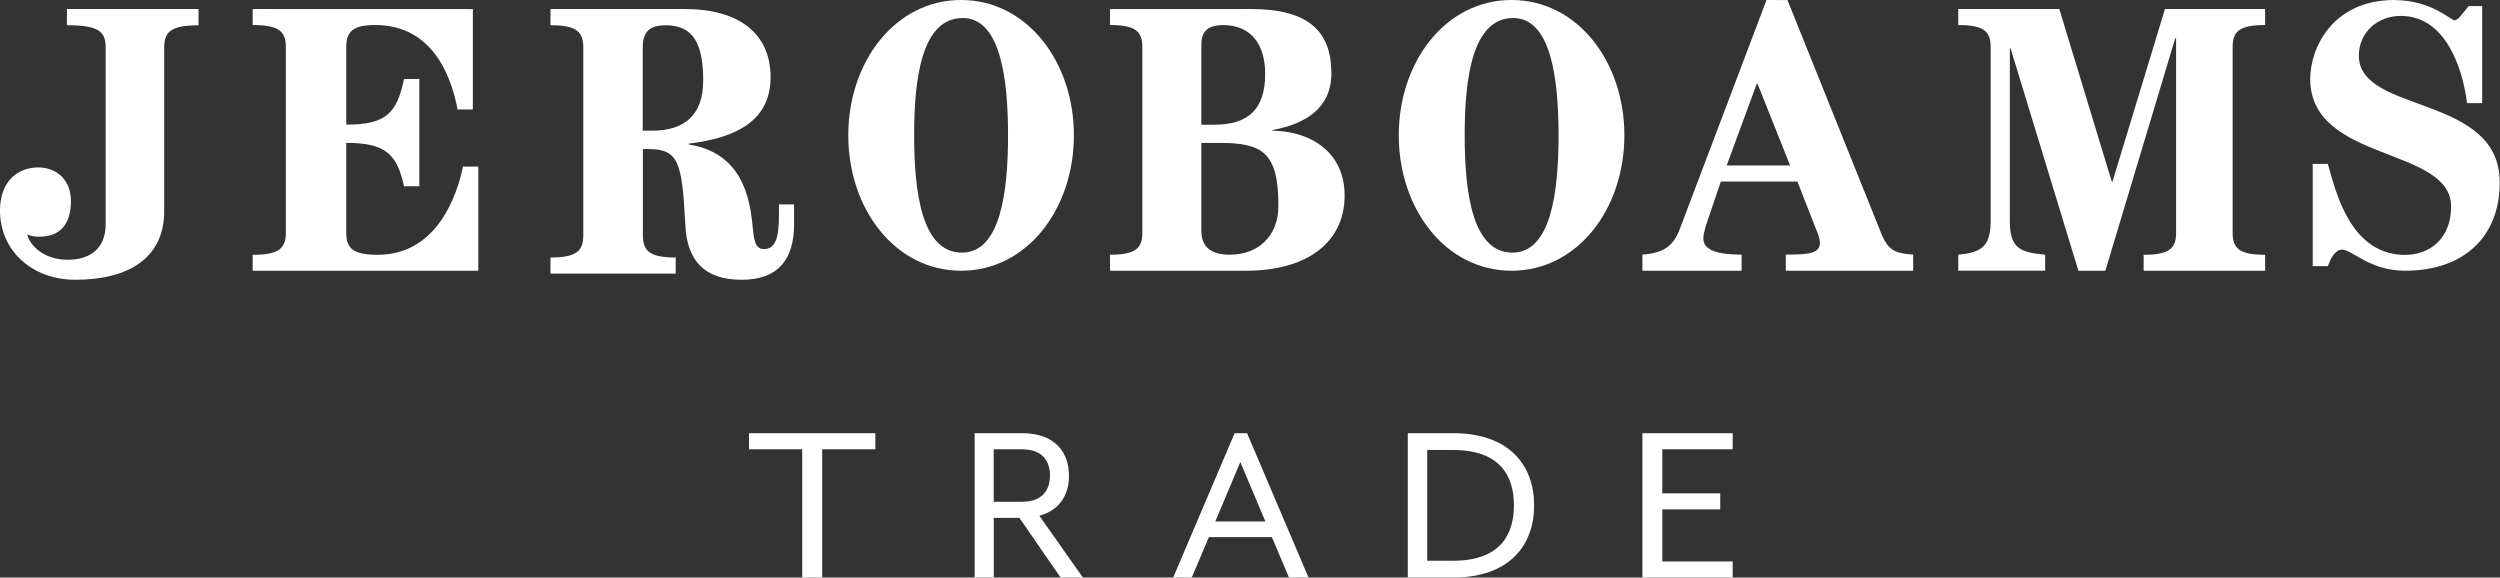
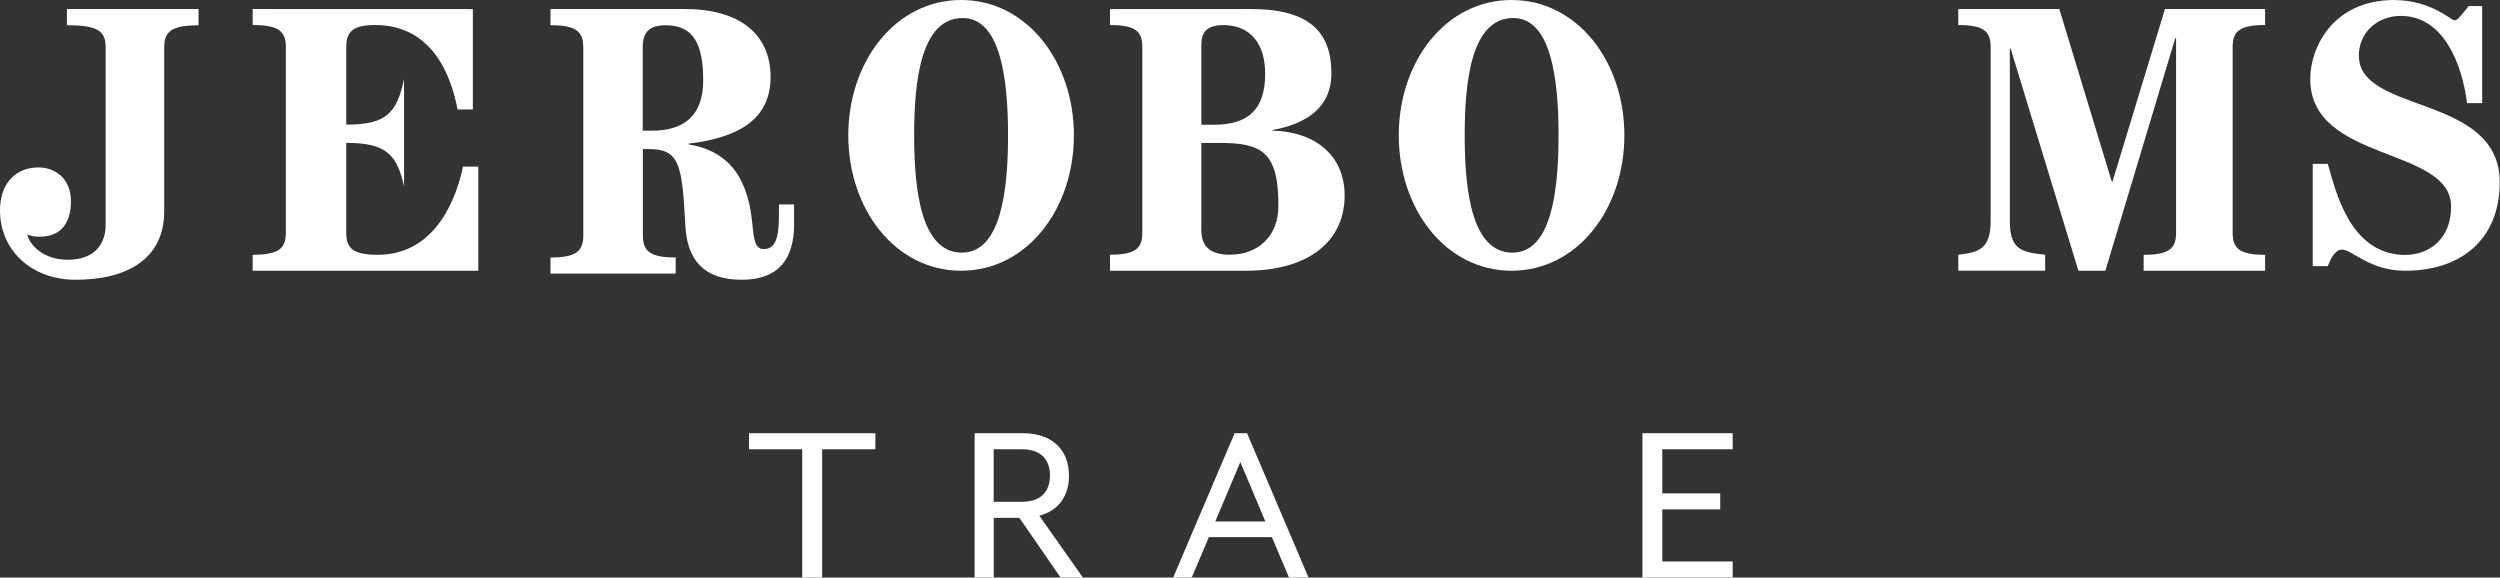
<svg xmlns="http://www.w3.org/2000/svg" width="303" height="70" viewBox="0 0 303 70" fill="none">
  <rect x="0" y="0" width="303" height="70" fill="#333333" stroke="none" />
  <path d="M285.893 6.748C285.893 3.93 288.139 1.927 290.979 1.927C296.171 1.927 298.398 7.755 299.011 12.5H300.839V0.738H299.205C298.301 1.84 297.893 2.464 297.484 2.464C297.076 2.464 294.664 0.038 290.269 0.01H290.279L290.152 0C282.626 0.038 280 5.886 280 9.567C280 19.728 297.076 17.715 297.076 25.048C297.076 28.892 294.509 30.895 291.475 30.895C291.348 30.895 291.202 30.895 291.076 30.886C284.677 30.531 283.044 22.958 282.13 19.862H280.301V32.257H282.13C282.48 31.355 282.995 30.253 283.851 30.253C285.076 30.253 287.206 32.812 291.484 32.812C298.7 32.812 302.969 28.623 302.969 22.105C302.969 11.359 285.893 13.852 285.893 6.748Z" fill="white" />
  <path fill-rule="evenodd" clip-rule="evenodd" d="M116.484 0C124.456 0 130.156 7.467 130.156 16.401C130.156 25.335 124.476 32.812 116.484 32.812C108.493 32.812 102.812 25.326 102.812 16.401C102.812 7.477 108.512 0 116.484 0ZM110.794 16.392C110.794 23.236 111.692 30.617 116.58 30.617H116.589C121.277 30.617 122.175 23.217 122.175 16.392C122.175 9.567 121.268 2.186 116.685 2.186C111.692 2.186 110.794 9.548 110.794 16.392Z" fill="white" />
  <path fill-rule="evenodd" clip-rule="evenodd" d="M96.24 24.774V27.108L96.25 27.099C96.25 31.346 94.418 33.906 89.886 33.906C85.354 33.906 83.268 31.572 83.063 27.285C82.654 19.83 82.362 18.064 78.58 18.064H77.917V28.511C77.917 30.414 78.736 31.209 81.894 31.209V33.161H66.719V31.209C69.886 31.209 70.695 30.414 70.695 28.511V5.753C70.695 3.85 69.876 3.056 66.719 3.056V1.094H83.005C89.574 1.094 93.394 4.076 93.394 9.343C93.394 14.611 89.272 16.71 83.463 17.407V17.505C87.79 18.201 90.539 20.909 91.153 26.834C91.167 26.973 91.18 27.11 91.194 27.244C91.361 28.949 91.482 30.189 92.576 30.189C94.008 30.189 94.408 28.747 94.408 26.127V24.774H96.24ZM77.898 15.837H79.058C82.829 15.837 85.227 14.062 85.227 9.775C85.227 5.488 84.155 3.065 80.695 3.065C78.707 3.065 77.898 3.86 77.898 5.763V15.837Z" fill="white" />
  <path d="M275.073 0.541V0.552H275.084L275.073 0.541V0.541Z" fill="white" />
-   <path fill-rule="evenodd" clip-rule="evenodd" d="M216.642 0.01L227.898 28.017H227.888C228.796 30.253 229.452 30.684 231.875 30.861V32.812H216.439V30.861C219.364 30.861 220.571 30.684 220.571 29.419C220.571 29.008 220.378 28.341 220.165 27.929L217.848 22.006H208.562L206.747 27.37C206.722 27.464 206.698 27.556 206.674 27.645C206.554 28.088 206.447 28.485 206.447 28.91C206.447 30.4 208.359 30.861 211.081 30.861V32.812H199.062V30.861C201.582 30.665 202.798 29.88 203.6 27.733L214.103 0L216.632 0.01H216.642ZM212.915 10.169L209.276 20.054H209.286H216.96L213.022 10.169H212.915Z" fill="white" />
  <path d="M8.11 1.094V3.056C12.012 3.056 12.806 3.85 12.806 5.753V27.197C12.806 29.865 11.199 31.483 8.196 31.483C5.404 31.483 3.644 29.845 3.3 28.403C3.797 28.639 4.199 28.688 4.801 28.688C7.794 28.688 8.598 26.5 8.598 24.401C8.598 21.556 6.599 20.291 4.648 20.291C2.008 20.291 0 22.115 0 25.509C0 30.316 3.797 33.906 9.153 33.906C15.608 33.906 19.902 31.238 19.902 25.608V5.763C19.902 3.86 20.715 3.065 24.062 3.065V1.094H8.11Z" fill="white" />
  <path fill-rule="evenodd" clip-rule="evenodd" d="M154.233 15.838V15.76C158.25 15.023 161.364 13.093 161.364 8.883C161.364 3.771 158.558 1.094 151.619 1.094H151.609L134.531 1.103V3.034C137.645 3.034 138.452 3.819 138.452 5.701V28.205C138.452 30.087 137.655 30.872 134.531 30.872V32.812H151.004C158.529 32.812 162.969 29.311 162.969 23.685C162.969 18.806 159.346 15.944 154.233 15.838ZM145.603 5.439C145.603 3.965 146.208 3.043 148.274 3.043C151.628 3.043 153.339 5.401 153.339 8.941C153.339 13.277 151.273 15.12 147.111 15.12H145.603V5.439ZM145.603 27.933C145.603 30.048 146.9 30.882 149.12 30.872V30.863C152.426 30.863 154.944 28.651 154.944 24.965C154.944 18.486 153.022 17.322 147.851 17.322H145.603V27.933Z" fill="white" />
-   <path d="M45.77 30.882C42.784 30.882 41.967 30.096 41.967 28.213V17.317C46.745 17.317 48.095 18.666 48.972 22.576H50.825V9.574H48.972C48.095 13.766 46.745 15.105 41.967 15.105V5.703C41.967 3.82 42.784 3.034 45.465 3.034C52.264 3.034 54.638 8.934 55.456 13.271H57.309V1.103V1.103L30.625 1.094V3.034C33.818 3.034 34.645 3.82 34.645 5.703V28.213C34.645 30.096 33.808 30.882 30.625 30.882V32.812H57.969V20.189H56.116C55.407 23.595 53.022 30.882 45.77 30.882Z" fill="white" />
+   <path d="M45.77 30.882C42.784 30.882 41.967 30.096 41.967 28.213V17.317C46.745 17.317 48.095 18.666 48.972 22.576V9.574H48.972C48.095 13.766 46.745 15.105 41.967 15.105V5.703C41.967 3.82 42.784 3.034 45.465 3.034C52.264 3.034 54.638 8.934 55.456 13.271H57.309V1.103V1.103L30.625 1.094V3.034C33.818 3.034 34.645 3.82 34.645 5.703V28.213C34.645 30.096 33.808 30.882 30.625 30.882V32.812H57.969V20.189H56.116C55.407 23.595 53.022 30.882 45.77 30.882Z" fill="white" />
  <path d="M256.039 21.994H255.942L249.589 1.094H237.344V3.034C240.458 3.034 241.268 3.82 241.268 5.703V26.816C241.268 30.173 239.812 30.6 237.344 30.872V32.803H247.872V30.872C244.951 30.59 243.591 30.183 243.591 26.816V5.887H243.688L251.903 32.812H255.171L263.636 4.645H263.742V28.213C263.742 30.096 262.942 30.882 259.809 30.882V32.812H274.531V30.882C271.398 30.882 270.597 30.096 270.597 28.213V5.703C270.597 3.82 271.398 3.034 274.531 3.034V1.094H262.393L256.039 21.994Z" fill="white" />
  <path fill-rule="evenodd" clip-rule="evenodd" d="M169.531 16.401C169.531 7.477 175.21 0 183.198 0C191.187 0 196.875 7.467 196.875 16.401C196.875 25.335 191.187 32.812 183.198 32.812C175.21 32.812 169.531 25.326 169.531 16.401ZM177.52 16.392C177.52 23.236 178.417 30.617 183.303 30.617H183.313C187.999 30.617 188.896 23.217 188.896 16.392C188.896 9.567 187.989 2.186 183.408 2.186C178.417 2.186 177.52 9.548 177.52 16.392Z" fill="white" />
  <path d="M90.781 54.453H97.229V70H99.646V54.453H106.094V52.5H90.781V54.453V54.453Z" fill="white" />
  <path fill-rule="evenodd" clip-rule="evenodd" d="M123.87 52.5C127.844 52.5 129.556 54.801 129.556 57.634H129.566C129.566 59.916 128.469 61.84 125.967 62.507L131.25 70H128.546L123.552 62.768H120.444V70H118.125V52.5H123.87ZM120.434 54.453V60.815H123.86C126.468 60.815 127.257 59.239 127.257 57.634C127.257 56.029 126.468 54.453 123.86 54.453H120.434Z" fill="white" />
  <path fill-rule="evenodd" clip-rule="evenodd" d="M142.188 70L149.639 52.5H151.142L158.594 70H156.228L154.15 65.098H146.517L144.438 70H142.188ZM150.328 56L147.292 63.203H153.364L150.328 56Z" fill="white" />
-   <path fill-rule="evenodd" clip-rule="evenodd" d="M170.625 52.5H176.1C182.961 52.5 185.938 56.435 185.938 61.25C185.938 66.065 182.961 70 176.1 70H170.625V52.5ZM172.977 67.96H176.129C181.868 67.96 183.488 64.75 183.488 61.25C183.488 57.75 181.868 54.54 176.129 54.54H172.977V67.96Z" fill="white" />
  <path d="M199.062 70H210V68.047H201.47V61.743H208.492V59.79H201.47V54.453H210V52.5H199.062V70V70Z" fill="white" />
</svg>